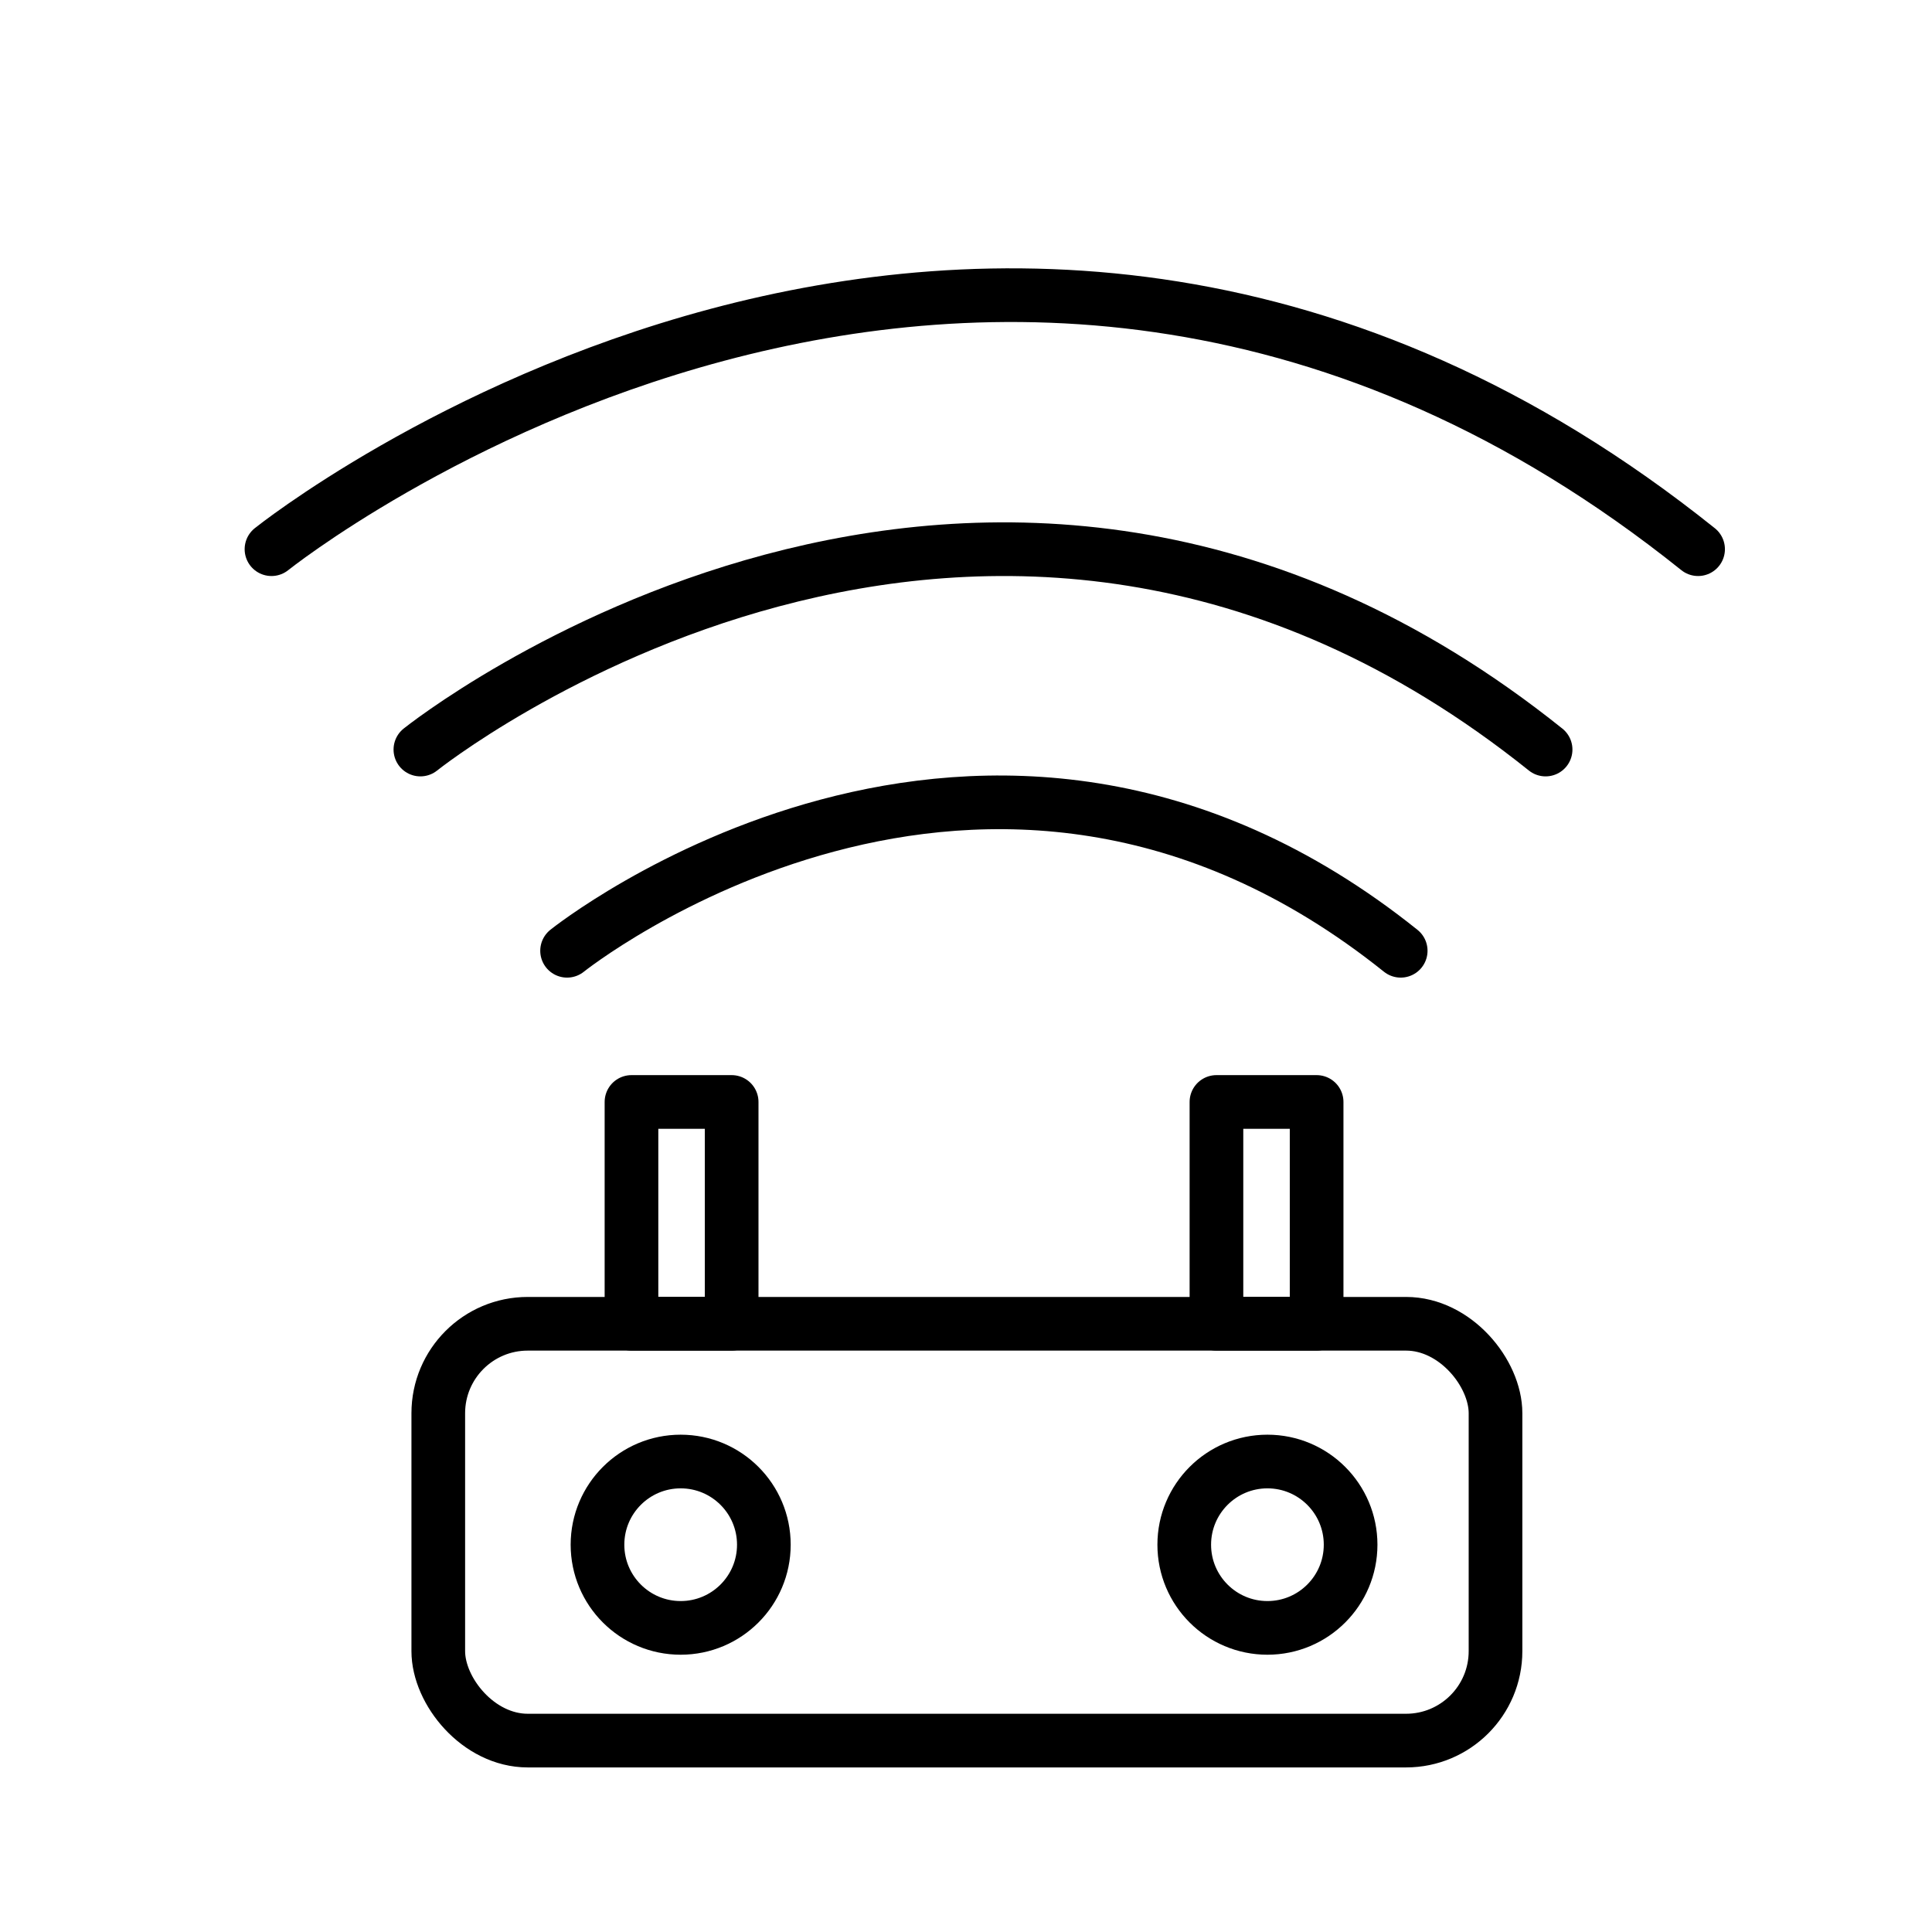
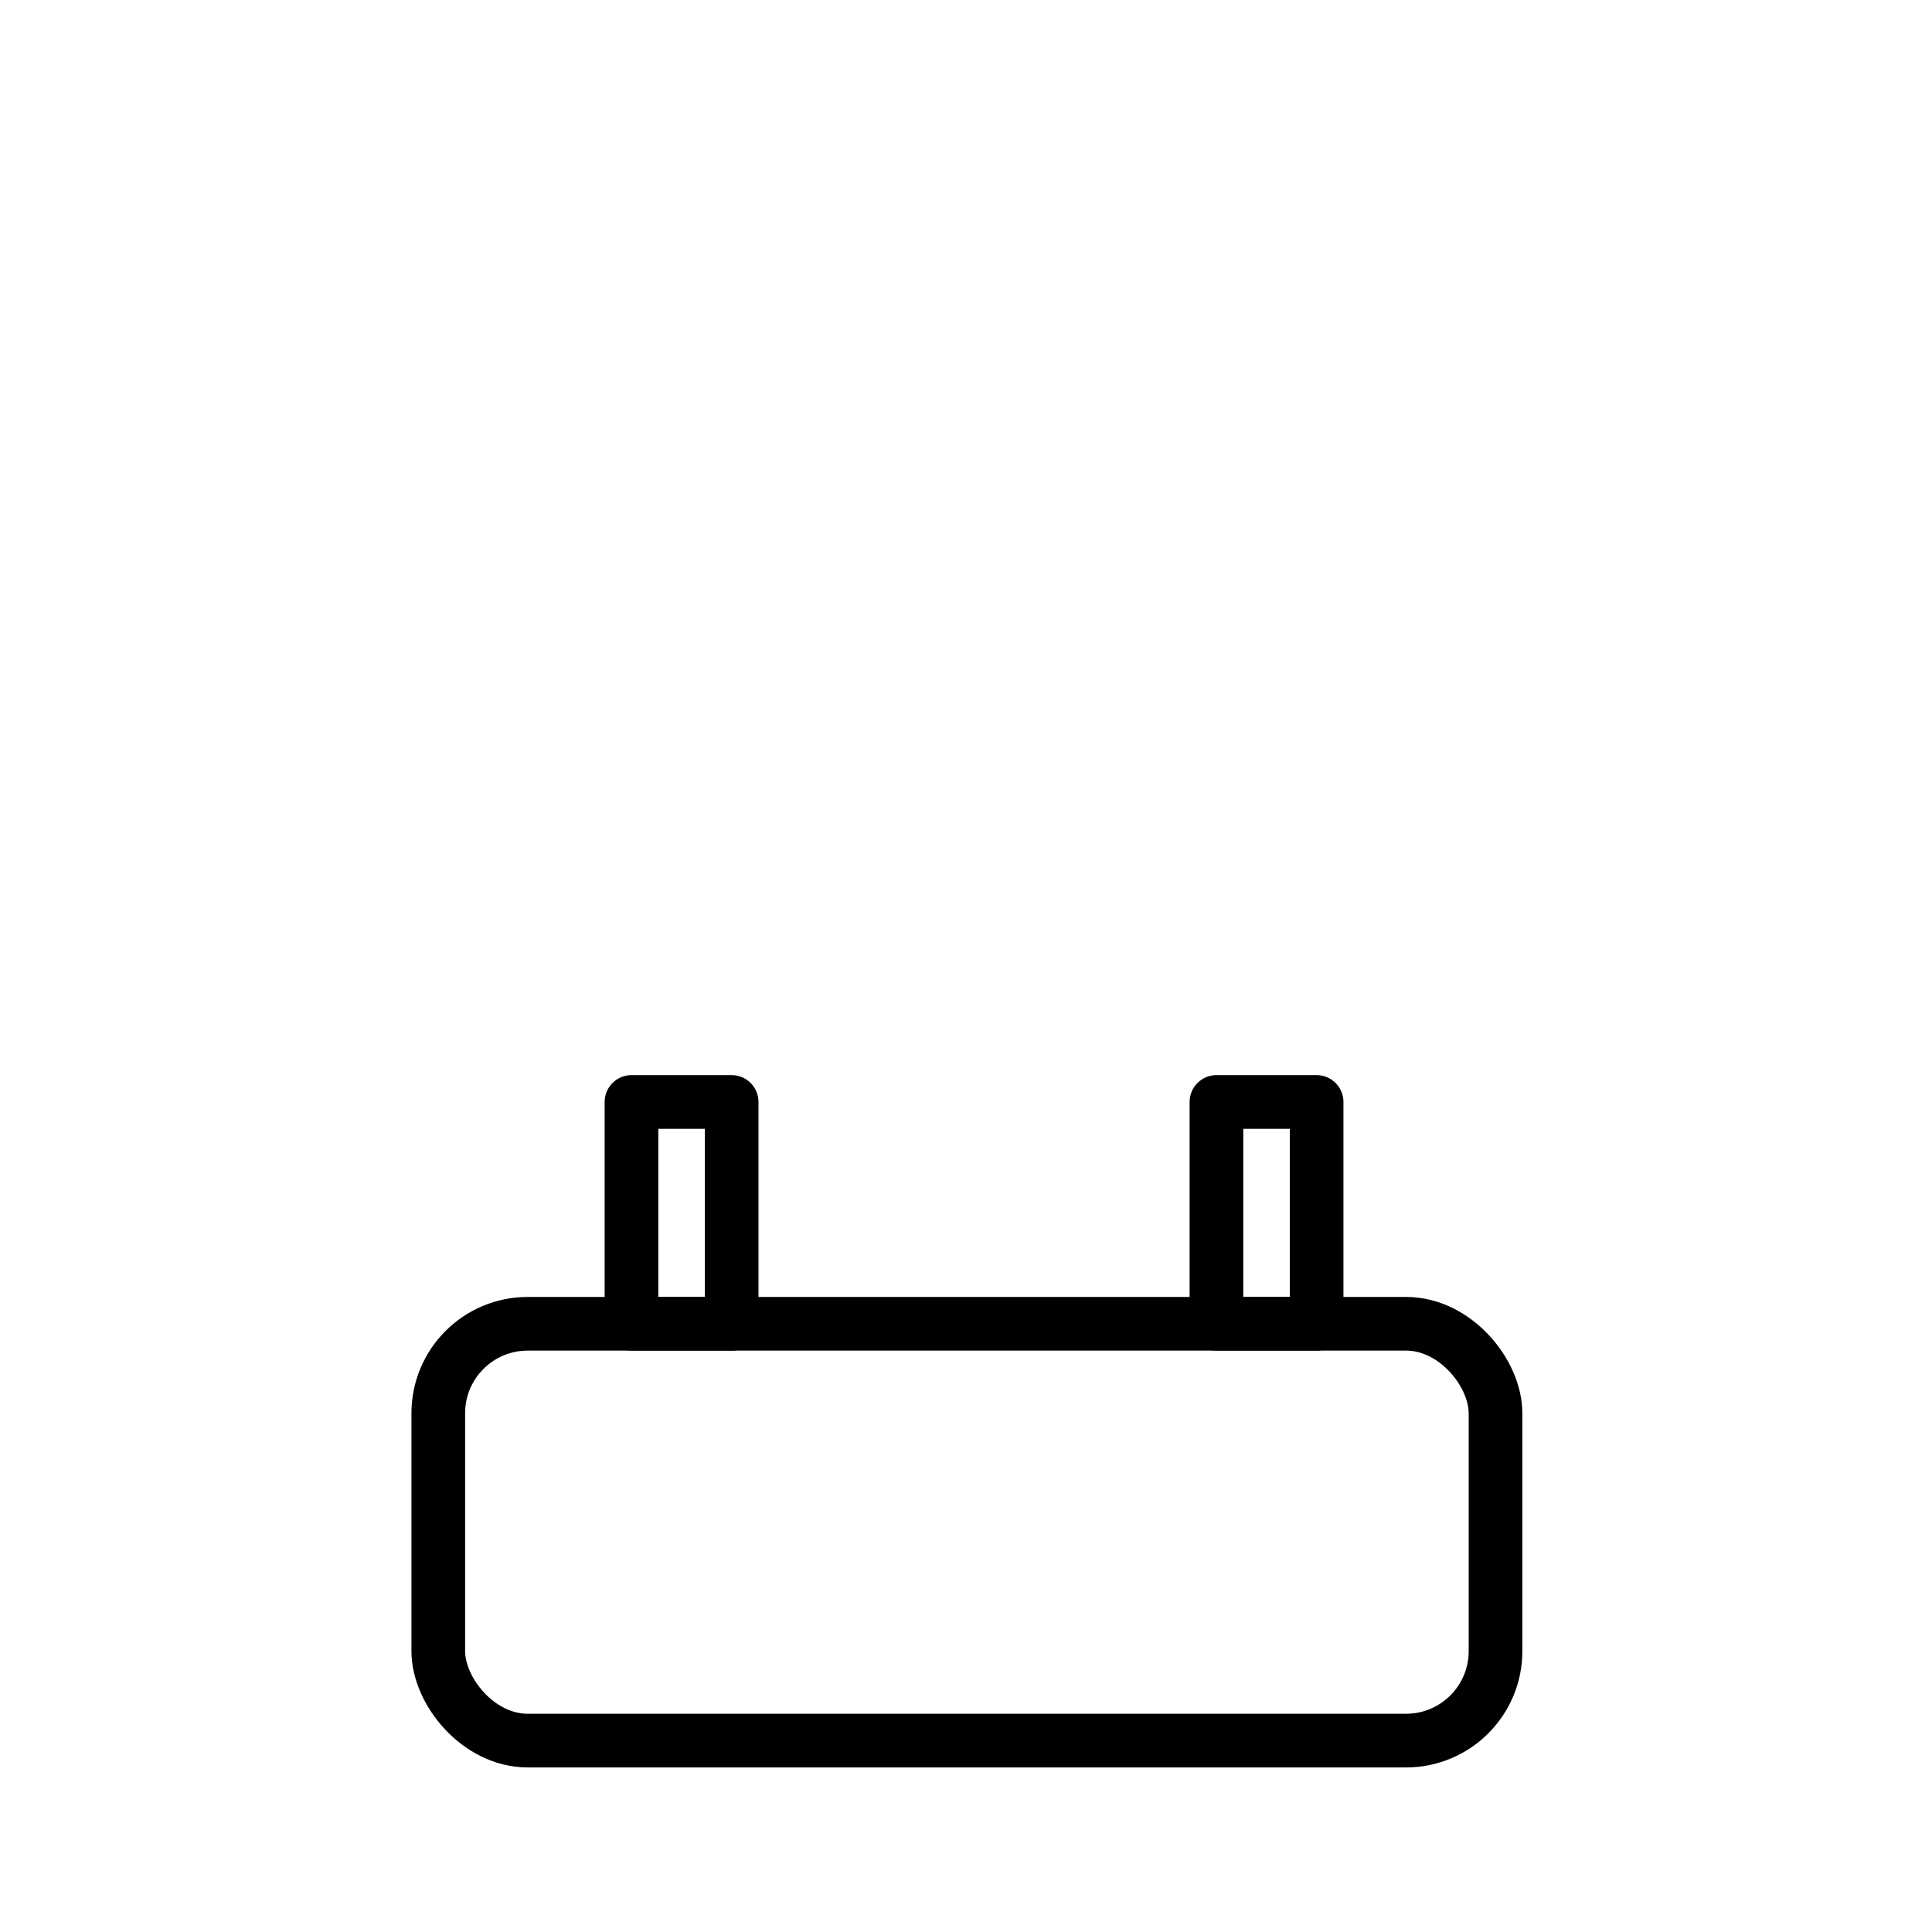
<svg xmlns="http://www.w3.org/2000/svg" viewBox="0 0 1080 1080" id="Range">
  <defs>
    <style>
      .cls-1 {
        stroke-linecap: round;
      }

      .cls-1, .cls-2 {
        fill: none;
        stroke: #000;
        stroke-linejoin: round;
        stroke-width: 30px;
      }
    </style>
  </defs>
-   <path d="M235,419s314.5-252,629,0" class="cls-1" />
-   <path d="M317,531.49s233-186.7,466,0" class="cls-1" />
-   <path d="M151.76,307s398.74-319.5,797.48,0" class="cls-1" />
  <rect ry="50" rx="50" height="233" width="591" y="740" x="245" class="cls-2" />
  <rect height="124" width="56" y="616" x="353" class="cls-2" />
  <rect height="124" width="56" y="616" x="680" class="cls-2" />
-   <circle r="46.5" cy="863.5" cx="708.5" class="cls-2" />
-   <circle r="46.5" cy="863.5" cx="380.5" class="cls-2" />
</svg>